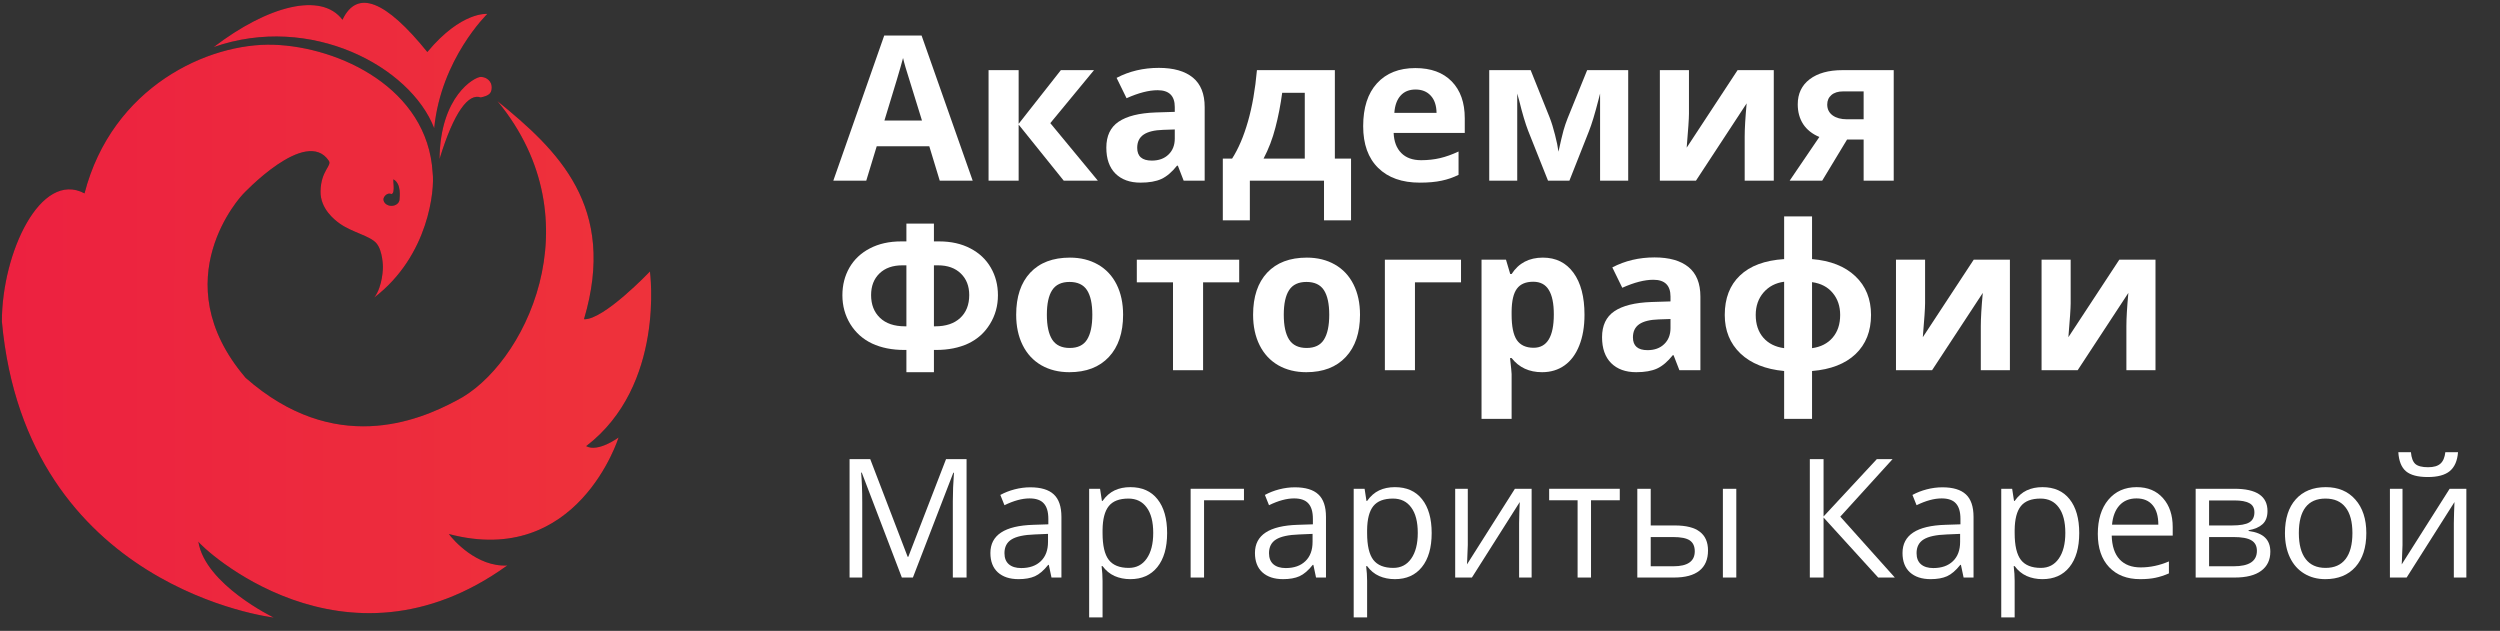
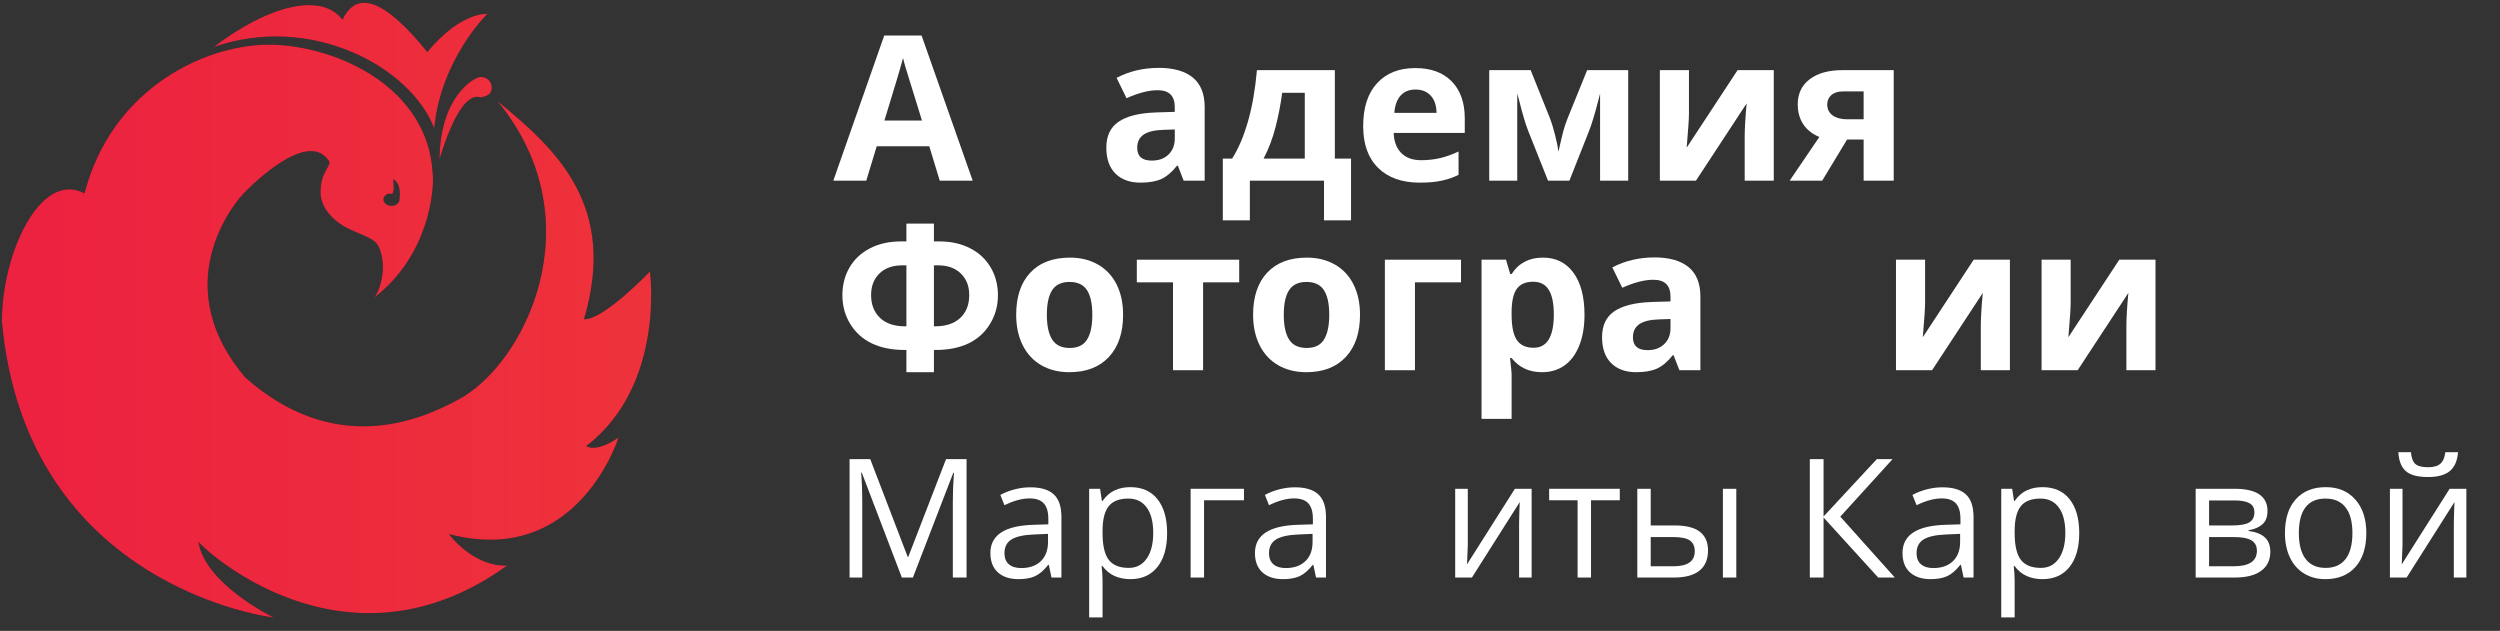
<svg xmlns="http://www.w3.org/2000/svg" viewBox="0 0 214 54" fill="none">
  <rect x="0" y="0" width="214" height="54" fill="#333333" stroke="none" />
  <path d="M80.442 15.465L79.547 12.52H75.047L74.152 15.465H71.332L75.689 3.043H78.888L83.262 15.465H80.442ZM78.922 10.32C78.095 7.652 77.628 6.143 77.521 5.793C77.419 5.443 77.346 5.167 77.301 4.964C77.115 5.686 76.584 7.471 75.706 10.32H78.922Z" fill="white" />
-   <path d="M90.81 6.004H93.647L89.906 10.54L93.976 15.465H91.055L87.196 10.667V15.465H84.621V6.004H87.196V10.599L90.81 6.004Z" fill="white" />
  <path d="M101.321 15.465L100.823 14.179H100.755C100.322 14.726 99.875 15.107 99.413 15.321C98.957 15.53 98.361 15.634 97.623 15.634C96.717 15.634 96.002 15.375 95.479 14.856C94.961 14.337 94.702 13.598 94.702 12.639C94.702 11.634 95.051 10.895 95.749 10.422C96.453 9.942 97.511 9.677 98.924 9.626L100.561 9.575V9.161C100.561 8.202 100.072 7.722 99.092 7.722C98.338 7.722 97.451 7.951 96.433 8.408L95.58 6.665C96.666 6.095 97.871 5.81 99.194 5.81C100.46 5.81 101.431 6.086 102.106 6.639C102.782 7.192 103.12 8.033 103.12 9.161V15.465H101.321ZM100.561 11.082L99.565 11.115C98.817 11.138 98.259 11.273 97.894 11.522C97.528 11.77 97.345 12.148 97.345 12.655C97.345 13.383 97.761 13.747 98.594 13.747C99.191 13.747 99.666 13.575 100.021 13.231C100.381 12.887 100.561 12.43 100.561 11.86V11.082Z" fill="white" />
  <path d="M111.689 13.578V7.942H109.756C109.615 8.992 109.421 9.987 109.173 10.929C108.931 11.871 108.594 12.754 108.16 13.578H111.689ZM115.649 18.858H113.335V15.465H106.987V18.858H104.673V13.578H105.467C106.007 12.737 106.46 11.677 106.826 10.396C107.192 9.116 107.448 7.652 107.594 6.004H114.264V13.578H115.649V18.858Z" fill="white" />
  <path d="M121.171 7.663C120.625 7.663 120.197 7.838 119.887 8.188C119.578 8.532 119.4 9.023 119.356 9.66H122.969C122.958 9.023 122.792 8.532 122.471 8.188C122.15 7.838 121.716 7.663 121.171 7.663ZM121.534 15.634C120.014 15.634 118.826 15.214 117.971 14.373C117.115 13.533 116.688 12.342 116.688 10.802C116.688 9.217 117.082 7.993 117.87 7.13C118.663 6.261 119.758 5.827 121.154 5.827C122.488 5.827 123.526 6.208 124.269 6.969C125.012 7.731 125.384 8.783 125.384 10.125V11.378H119.296C119.325 12.111 119.541 12.684 119.947 13.095C120.352 13.507 120.92 13.713 121.652 13.713C122.22 13.713 122.758 13.654 123.264 13.536C123.771 13.417 124.3 13.228 124.852 12.969V14.966C124.401 15.191 123.92 15.358 123.408 15.465C122.896 15.578 122.271 15.634 121.534 15.634Z" fill="white" />
  <path d="M139.374 15.465H136.967V8.01L136.832 8.535C136.528 9.725 136.255 10.625 136.013 11.234L134.341 15.465H132.51L130.812 11.2C130.571 10.579 130.311 9.708 130.036 8.585L129.875 8.01V15.465H127.478V6.004H131.024L132.644 10.041C132.814 10.475 132.968 10.974 133.109 11.539C133.255 12.103 133.354 12.585 133.405 12.985C133.59 12.139 133.734 11.533 133.835 11.166C133.942 10.794 134.057 10.453 134.181 10.142C134.305 9.832 134.865 8.453 135.861 6.004H139.374V15.465Z" fill="white" />
  <path d="M144.575 6.004V9.745C144.575 10.139 144.51 11.104 144.38 12.639L148.737 6.004H151.835V15.465H149.345V11.691C149.345 11.02 149.401 10.072 149.513 8.848L145.174 15.465H142.084V6.004H144.575Z" fill="white" />
  <path d="M155.981 15.465H153.195L155.736 11.725C155.128 11.471 154.667 11.104 154.351 10.625C154.042 10.145 153.887 9.581 153.887 8.932C153.887 8.018 154.227 7.302 154.909 6.783C155.595 6.264 156.53 6.004 157.712 6.004H162.102V15.465H159.527V11.945H158.108L155.981 15.465ZM156.411 8.949C156.411 9.344 156.566 9.654 156.876 9.88C157.185 10.1 157.59 10.21 158.091 10.21H159.527V7.824H157.762C157.34 7.824 157.008 7.928 156.766 8.137C156.53 8.34 156.411 8.611 156.411 8.949Z" fill="white" />
  <path d="M79.944 27.933H80.062C80.968 27.933 81.677 27.696 82.19 27.222C82.707 26.743 82.966 26.088 82.966 25.259C82.966 24.492 82.727 23.877 82.249 23.415C81.77 22.946 81.118 22.712 80.29 22.712H79.944V27.933ZM77.588 31.86V29.956H77.403C76.356 29.956 75.438 29.772 74.65 29.405C73.862 29.033 73.24 28.477 72.784 27.738C72.334 27 72.109 26.179 72.109 25.276C72.109 24.402 72.308 23.615 72.708 22.915C73.114 22.21 73.696 21.66 74.456 21.265C75.216 20.865 76.111 20.664 77.141 20.664H77.588V19.141H79.944V20.664H80.391C81.416 20.664 82.308 20.865 83.068 21.265C83.828 21.66 84.41 22.21 84.816 22.915C85.221 23.615 85.423 24.402 85.423 25.276C85.423 26.179 85.195 27 84.74 27.738C84.289 28.477 83.67 29.033 82.882 29.405C82.094 29.772 81.177 29.956 80.129 29.956H79.944V31.86H77.588ZM77.588 22.712H77.242C76.415 22.712 75.762 22.943 75.283 23.406C74.805 23.869 74.566 24.486 74.566 25.259C74.566 26.072 74.819 26.72 75.326 27.206C75.832 27.691 76.547 27.933 77.47 27.933H77.588V22.712Z" fill="white" />
  <path d="M89.611 26.943C89.611 27.88 89.763 28.587 90.067 29.067C90.376 29.547 90.877 29.786 91.57 29.786C92.257 29.786 92.749 29.549 93.047 29.076C93.351 28.596 93.503 27.885 93.503 26.943C93.503 26.006 93.351 25.304 93.047 24.836C92.743 24.368 92.245 24.134 91.553 24.134C90.866 24.134 90.371 24.368 90.067 24.836C89.763 25.299 89.611 26.001 89.611 26.943ZM96.137 26.943C96.137 28.483 95.732 29.688 94.921 30.556C94.111 31.425 92.983 31.86 91.536 31.86C90.63 31.86 89.831 31.662 89.138 31.267C88.446 30.866 87.914 30.294 87.543 29.549C87.171 28.805 86.985 27.936 86.985 26.943C86.985 25.397 87.388 24.196 88.192 23.338C88.998 22.481 90.129 22.052 91.587 22.052C92.493 22.052 93.292 22.25 93.984 22.644C94.677 23.039 95.209 23.606 95.58 24.345C95.951 25.084 96.137 25.95 96.137 26.943Z" fill="white" />
  <path d="M106.075 22.23V24.168H102.984V31.69H100.409V24.168H97.311V22.23H106.075Z" fill="white" />
  <path d="M109.891 26.943C109.891 27.88 110.043 28.587 110.347 29.067C110.656 29.547 111.157 29.786 111.85 29.786C112.536 29.786 113.029 29.549 113.327 29.076C113.631 28.596 113.783 27.885 113.783 26.943C113.783 26.006 113.631 25.304 113.327 24.836C113.023 24.368 112.525 24.134 111.833 24.134C111.146 24.134 110.651 24.368 110.347 24.836C110.043 25.299 109.891 26.001 109.891 26.943ZM116.417 26.943C116.417 28.483 116.012 29.688 115.201 30.556C114.391 31.425 113.263 31.86 111.816 31.86C110.91 31.86 110.111 31.662 109.418 31.267C108.726 30.866 108.194 30.294 107.822 29.549C107.451 28.805 107.265 27.936 107.265 26.943C107.265 25.397 107.668 24.196 108.472 23.338C109.277 22.481 110.409 22.052 111.867 22.052C112.773 22.052 113.572 22.25 114.264 22.644C114.957 23.039 115.489 23.606 115.86 24.345C116.231 25.084 116.417 25.95 116.417 26.943Z" fill="white" />
  <path d="M125.063 22.23V24.168H121.12V31.69H118.545V22.23H125.063Z" fill="white" />
  <path d="M132.003 31.86C130.894 31.86 130.024 31.456 129.394 30.649H129.259C129.349 31.439 129.394 31.896 129.394 32.02V35.853H126.819V22.23H128.913L129.276 23.457H129.394C129.996 22.52 130.888 22.052 132.071 22.052C133.185 22.052 134.057 22.484 134.688 23.347C135.318 24.21 135.633 25.409 135.633 26.943C135.633 27.953 135.484 28.83 135.186 29.575C134.893 30.319 134.474 30.886 133.928 31.276C133.382 31.665 132.74 31.86 132.003 31.86ZM131.243 24.117C130.607 24.117 130.143 24.314 129.85 24.709C129.557 25.099 129.405 25.744 129.394 26.647V26.926C129.394 27.942 129.543 28.669 129.841 29.109C130.145 29.549 130.624 29.769 131.277 29.769C132.431 29.769 133.007 28.816 133.007 26.909C133.007 25.979 132.864 25.282 132.577 24.819C132.296 24.351 131.851 24.117 131.243 24.117Z" fill="white" />
  <path d="M143.756 31.69L143.257 30.404H143.19C142.756 30.951 142.309 31.332 141.847 31.546C141.392 31.755 140.795 31.86 140.058 31.86C139.151 31.86 138.436 31.6 137.913 31.081C137.395 30.562 137.136 29.823 137.136 28.864C137.136 27.86 137.485 27.121 138.183 26.647C138.887 26.168 139.945 25.902 141.358 25.852L142.995 25.801V25.386C142.995 24.427 142.506 23.948 141.526 23.948C140.772 23.948 139.886 24.176 138.867 24.633L138.014 22.89C139.101 22.32 140.305 22.035 141.628 22.035C142.894 22.035 143.865 22.312 144.541 22.864C145.216 23.417 145.554 24.258 145.554 25.386V31.69H143.756ZM142.995 27.307L141.999 27.341C141.251 27.363 140.694 27.499 140.327 27.747C139.962 27.995 139.779 28.373 139.779 28.881C139.779 29.608 140.195 29.973 141.028 29.973C141.625 29.973 142.101 29.8 142.455 29.456C142.815 29.112 142.995 28.655 142.995 28.085V27.307Z" fill="white" />
-   <path d="M155.111 22.179C156.687 22.309 157.923 22.797 158.817 23.643C159.713 24.489 160.16 25.595 160.16 26.96C160.16 28.353 159.718 29.47 158.834 30.311C157.951 31.146 156.71 31.628 155.111 31.758V35.853H152.722V31.758C151.129 31.611 149.882 31.112 148.982 30.26C148.087 29.403 147.639 28.302 147.639 26.96C147.639 25.533 148.072 24.407 148.94 23.584C149.806 22.754 151.067 22.286 152.722 22.179V18.524H155.111V22.179ZM150.29 26.96C150.29 27.756 150.507 28.404 150.94 28.906C151.374 29.403 151.968 29.701 152.722 29.803V24.117C151.996 24.213 151.407 24.52 150.957 25.039C150.512 25.558 150.29 26.198 150.29 26.96ZM157.518 26.96C157.518 26.215 157.306 25.589 156.884 25.081C156.462 24.568 155.871 24.258 155.111 24.151V29.803C155.86 29.701 156.448 29.4 156.876 28.898C157.304 28.396 157.518 27.75 157.518 26.96Z" fill="white" />
  <path d="M164.787 22.23V25.97C164.787 26.365 164.722 27.329 164.593 28.864L168.949 22.23H172.048V31.69H169.557V27.916C169.557 27.245 169.613 26.297 169.726 25.073L165.386 31.69H162.296V22.23H164.787Z" fill="white" />
  <path d="M177.249 22.23V25.97C177.249 26.365 177.184 27.329 177.054 28.864L181.411 22.23H184.51V31.69H182.019V27.916C182.019 27.245 182.075 26.297 182.188 25.073L177.848 31.69H174.758V22.23H177.249Z" fill="white" />
  <path fill-rule="evenodd" clip-rule="evenodd" d="M50.175 38.19C51.193 38.747 52.951 37.447 52.951 37.447C52.951 37.447 49.474 48.637 38.422 45.712C38.792 46.222 40.815 48.544 43.419 48.405C29.435 58.48 17.183 46.78 16.979 46.362C17.553 50.03 23.43 52.862 23.43 52.862C23.43 52.862 2.238 50.401 0.16 27.511C0.17 21.614 3.487 14.557 7.235 16.553C9.595 7.431 17.831 3.646 23.43 3.831C29.029 4.017 36.617 7.546 37.034 14.789C37.219 16.215 36.71 21.893 32.036 25.468C32.777 24.495 32.777 22.868 32.777 22.868C32.777 22.868 32.777 21.475 32.221 20.825C31.666 20.175 30.143 19.9 29.065 19.126C28.644 18.823 27.405 17.87 27.437 16.367C27.475 14.593 28.428 14.187 28.15 13.767C26.192 10.821 20.773 16.646 20.773 16.646C20.773 16.646 13.852 23.936 21.024 32.34C28.612 39.026 35.793 36.046 39.069 34.29C44.827 31.393 51.085 18.968 42.586 8.66C47.722 12.839 52.858 17.668 49.989 27.325C51.656 27.418 55.635 23.239 55.635 23.239C55.635 23.239 56.977 32.99 50.175 38.19ZM33.511 17.621C33.892 17.621 34.2 17.368 34.2 17.057C34.2 16.902 34.383 15.766 33.7 15.363C33.576 15.258 33.879 16.542 33.511 16.611C33.135 16.441 32.823 16.857 32.823 17.057C32.823 17.368 33.131 17.621 33.511 17.621ZM41.151 8.34C40.117 7.964 38.865 9.545 37.625 13.608C37.676 8.2 40.633 6.584 41.151 6.584C41.67 6.584 42.09 6.978 42.09 7.462C42.09 7.947 41.92 8.183 41.151 8.34ZM37.167 10.974C35.13 5.696 26.592 1.119 18.295 4.028C22.933 0.481 27.509 -0.707 29.316 1.693C30.573 -0.966 33.032 0.062 36.58 4.453C39.502 0.941 41.715 1.192 41.715 1.192C41.715 1.192 37.749 5.038 37.167 10.974Z" fill="#1C1F26" />
  <path d="M50.175 38.19C51.193 38.747 52.951 37.447 52.951 37.447C52.951 37.447 49.474 48.637 38.422 45.712C38.792 46.222 40.815 48.544 43.419 48.405C29.435 58.48 17.183 46.78 16.979 46.362C17.553 50.03 23.43 52.862 23.43 52.862C23.43 52.862 2.238 50.401 0.16 27.511C0.17 21.614 3.487 14.557 7.235 16.553C9.595 7.431 17.831 3.646 23.43 3.831C29.029 4.017 36.617 7.546 37.034 14.789C37.219 16.215 36.71 21.893 32.036 25.468C32.777 24.495 32.777 22.868 32.777 22.868C32.777 22.868 32.777 21.475 32.221 20.825C31.666 20.175 30.143 19.9 29.065 19.126C28.644 18.823 27.405 17.87 27.437 16.367C27.475 14.593 28.428 14.187 28.15 13.767C26.192 10.821 20.773 16.646 20.773 16.646C20.773 16.646 13.852 23.936 21.024 32.34C28.612 39.026 35.793 36.046 39.069 34.29C44.827 31.393 51.085 18.968 42.586 8.66C47.722 12.839 52.858 17.668 49.989 27.325C51.656 27.418 55.635 23.239 55.635 23.239C55.635 23.239 56.977 32.99 50.175 38.19ZM33.511 17.621C33.892 17.621 34.2 17.368 34.2 17.057C34.2 16.902 34.383 15.766 33.7 15.363C33.576 15.258 33.879 16.542 33.511 16.611C33.135 16.441 32.823 16.857 32.823 17.057C32.823 17.368 33.131 17.621 33.511 17.621ZM41.151 8.34C40.117 7.964 38.865 9.545 37.625 13.608C37.676 8.2 40.633 6.584 41.151 6.584C41.67 6.584 42.09 6.978 42.09 7.462C42.09 7.947 41.92 8.183 41.151 8.34ZM37.167 10.974C35.13 5.696 26.592 1.119 18.295 4.028C22.933 0.481 27.509 -0.707 29.316 1.693C30.573 -0.966 33.032 0.062 36.58 4.453C39.502 0.941 41.715 1.192 41.715 1.192C41.715 1.192 37.749 5.038 37.167 10.974Z" fill="url(#paint0_linear_720_858)" />
  <path d="M77.198 49.437L73.767 40.453H73.712C73.776 41.164 73.808 42.01 73.808 42.99V49.437H72.723V39.302H74.493L77.696 47.662H77.751L80.981 39.302H82.738V49.437H81.562V42.907C81.562 42.158 81.594 41.344 81.659 40.466H81.604L78.145 49.437H77.198Z" fill="white" />
  <path d="M90.007 49.437L89.779 48.355H89.724C89.346 48.831 88.968 49.155 88.59 49.326C88.216 49.492 87.748 49.575 87.186 49.575C86.434 49.575 85.844 49.381 85.415 48.993C84.991 48.605 84.778 48.053 84.778 47.336C84.778 45.802 86.003 44.998 88.451 44.924L89.738 44.882V44.411C89.738 43.815 89.609 43.376 89.35 43.094C89.097 42.807 88.689 42.664 88.126 42.664C87.495 42.664 86.78 42.858 85.982 43.246L85.629 42.366C86.003 42.163 86.411 42.003 86.853 41.888C87.301 41.772 87.748 41.714 88.195 41.714C89.099 41.714 89.768 41.915 90.201 42.317C90.639 42.719 90.858 43.364 90.858 44.251V49.437H90.007ZM87.414 48.626C88.129 48.626 88.689 48.429 89.094 48.036C89.505 47.644 89.71 47.093 89.71 46.386V45.7L88.562 45.749C87.649 45.781 86.99 45.924 86.584 46.178C86.183 46.428 85.982 46.819 85.982 47.35C85.982 47.766 86.106 48.083 86.356 48.3C86.609 48.517 86.962 48.626 87.414 48.626Z" fill="white" />
  <path d="M96.758 49.575C96.265 49.575 95.813 49.485 95.403 49.305C94.997 49.12 94.656 48.838 94.379 48.459H94.296C94.351 48.903 94.379 49.324 94.379 49.721V52.847H93.231V41.839H94.165L94.324 42.879H94.379C94.674 42.463 95.017 42.163 95.409 41.977C95.802 41.793 96.251 41.7 96.758 41.7C97.763 41.7 98.538 42.044 99.082 42.733C99.631 43.422 99.906 44.388 99.906 45.631C99.906 46.879 99.626 47.849 99.069 48.542C98.515 49.231 97.745 49.575 96.758 49.575ZM96.592 42.678C95.818 42.678 95.257 42.892 94.912 43.322C94.566 43.752 94.388 44.436 94.379 45.374V45.631C94.379 46.699 94.556 47.463 94.912 47.925C95.266 48.383 95.836 48.612 96.62 48.612C97.275 48.612 97.787 48.346 98.156 47.815C98.529 47.283 98.716 46.55 98.716 45.617C98.716 44.669 98.529 43.944 98.156 43.44C97.787 42.932 97.266 42.678 96.592 42.678Z" fill="white" />
  <path d="M106.483 42.823H103.067V49.437H101.918V41.839H106.483V42.823Z" fill="white" />
  <path d="M112.653 49.437L112.425 48.355H112.37C111.991 48.831 111.613 49.155 111.235 49.326C110.862 49.492 110.394 49.575 109.831 49.575C109.079 49.575 108.489 49.381 108.06 48.993C107.636 48.605 107.424 48.053 107.424 47.336C107.424 45.802 108.648 44.998 111.097 44.924L112.383 44.882V44.411C112.383 43.815 112.254 43.376 111.996 43.094C111.742 42.807 111.334 42.664 110.772 42.664C110.14 42.664 109.425 42.858 108.627 43.246L108.275 42.366C108.648 42.163 109.056 42.003 109.499 41.888C109.946 41.772 110.394 41.714 110.841 41.714C111.745 41.714 112.413 41.915 112.847 42.317C113.285 42.719 113.504 43.364 113.504 44.251V49.437H112.653ZM110.059 48.626C110.774 48.626 111.334 48.429 111.74 48.036C112.15 47.644 112.356 47.093 112.356 46.386V45.7L111.207 45.749C110.294 45.781 109.635 45.924 109.229 46.178C108.828 46.428 108.627 46.819 108.627 47.35C108.627 47.766 108.752 48.083 109.001 48.3C109.254 48.517 109.607 48.626 110.059 48.626Z" fill="white" />
-   <path d="M119.404 49.575C118.91 49.575 118.459 49.485 118.048 49.305C117.642 49.12 117.301 48.838 117.025 48.459H116.942C116.997 48.903 117.025 49.324 117.025 49.721V52.847H115.876V41.839H116.81L116.969 42.879H117.025C117.32 42.463 117.663 42.163 118.055 41.977C118.447 41.793 118.897 41.7 119.404 41.7C120.409 41.7 121.184 42.044 121.728 42.733C122.276 43.422 122.551 44.388 122.551 45.631C122.551 46.879 122.272 47.849 121.714 48.542C121.16 49.231 120.391 49.575 119.404 49.575ZM119.238 42.678C118.463 42.678 117.903 42.892 117.557 43.322C117.211 43.752 117.034 44.436 117.025 45.374V45.631C117.025 46.699 117.202 47.463 117.557 47.925C117.912 48.383 118.481 48.612 119.266 48.612C119.92 48.612 120.432 48.346 120.801 47.815C121.174 47.283 121.361 46.55 121.361 45.617C121.361 44.669 121.174 43.944 120.801 43.44C120.432 42.932 119.911 42.678 119.238 42.678Z" fill="white" />
  <path d="M125.643 41.839V46.657L125.594 47.919L125.573 48.313L129.675 41.839H131.107V49.437H130.035V44.792L130.055 43.877L130.09 42.976L125.996 49.437H124.564V41.839H125.643Z" fill="white" />
  <path d="M138.653 42.823H136.191V49.437H135.042V42.823H132.608V41.839H138.653V42.823Z" fill="white" />
  <path d="M141.302 44.979H143.37C144.334 44.979 145.047 45.16 145.507 45.52C145.973 45.876 146.206 46.41 146.206 47.121C146.206 47.884 145.959 48.462 145.466 48.854C144.977 49.242 144.256 49.437 143.301 49.437H140.154V41.839H141.302V44.979ZM148.627 49.437H147.479V41.839H148.627V49.437ZM141.302 45.971V48.473H143.246C144.463 48.473 145.072 48.045 145.072 47.191C145.072 46.766 144.931 46.456 144.65 46.262C144.369 46.068 143.889 45.971 143.211 45.971H141.302Z" fill="white" />
  <path d="M162.197 49.437H160.773L156.097 44.3V49.437H154.921V39.302H156.097V44.21L160.655 39.302H162.004L157.529 44.224L162.197 49.437Z" fill="white" />
  <path d="M168.084 49.437L167.856 48.355H167.8C167.422 48.831 167.044 49.155 166.666 49.326C166.292 49.492 165.824 49.575 165.262 49.575C164.51 49.575 163.92 49.381 163.491 48.993C163.067 48.605 162.855 48.053 162.855 47.336C162.855 45.802 164.079 44.998 166.528 44.924L167.814 44.882V44.411C167.814 43.815 167.685 43.376 167.427 43.094C167.173 42.807 166.765 42.664 166.202 42.664C165.571 42.664 164.856 42.858 164.058 43.246L163.706 42.366C164.079 42.163 164.487 42.003 164.93 41.888C165.377 41.772 165.824 41.714 166.272 41.714C167.175 41.714 167.844 41.915 168.278 42.317C168.715 42.719 168.935 43.364 168.935 44.251V49.437H168.084ZM165.49 48.626C166.205 48.626 166.765 48.429 167.171 48.036C167.581 47.644 167.786 47.093 167.786 46.386V45.7L166.638 45.749C165.725 45.781 165.066 45.924 164.66 46.178C164.259 46.428 164.058 46.819 164.058 47.35C164.058 47.766 164.183 48.083 164.432 48.3C164.685 48.517 165.038 48.626 165.49 48.626Z" fill="white" />
  <path d="M174.834 49.575C174.341 49.575 173.889 49.485 173.479 49.305C173.073 49.12 172.732 48.838 172.455 48.459H172.372C172.428 48.903 172.455 49.324 172.455 49.721V52.847H171.307V41.839H172.241L172.4 42.879H172.455C172.75 42.463 173.094 42.163 173.486 41.977C173.878 41.793 174.327 41.7 174.834 41.7C175.84 41.7 176.614 42.044 177.159 42.733C177.707 43.422 177.982 44.388 177.982 45.631C177.982 46.879 177.703 47.849 177.145 48.542C176.591 49.231 175.821 49.575 174.834 49.575ZM174.668 42.678C173.894 42.678 173.333 42.892 172.988 43.322C172.642 43.752 172.464 44.436 172.455 45.374V45.631C172.455 46.699 172.633 47.463 172.988 47.925C173.343 48.383 173.912 48.612 174.696 48.612C175.351 48.612 175.863 48.346 176.232 47.815C176.605 47.283 176.792 46.55 176.792 45.617C176.792 44.669 176.605 43.944 176.232 43.44C175.863 42.932 175.342 42.678 174.668 42.678Z" fill="white" />
-   <path d="M183.197 49.575C182.076 49.575 181.191 49.233 180.541 48.549C179.895 47.865 179.572 46.916 179.572 45.7C179.572 44.475 179.872 43.503 180.472 42.782C181.076 42.061 181.885 41.7 182.899 41.7C183.849 41.7 184.601 42.014 185.154 42.643C185.708 43.267 185.984 44.092 185.984 45.118V45.846H180.762C180.785 46.738 181.009 47.415 181.433 47.877C181.862 48.339 182.464 48.57 183.238 48.57C184.054 48.57 184.862 48.399 185.659 48.057V49.083C185.254 49.259 184.869 49.383 184.504 49.458C184.144 49.536 183.709 49.575 183.197 49.575ZM182.886 42.664C182.277 42.664 181.791 42.862 181.426 43.26C181.066 43.657 180.854 44.208 180.79 44.91H184.753C184.753 44.184 184.592 43.63 184.269 43.246C183.946 42.858 183.485 42.664 182.886 42.664Z" fill="white" />
  <path d="M194.097 43.745C194.097 44.24 193.955 44.617 193.669 44.875C193.387 45.13 192.991 45.3 192.479 45.388V45.45C193.125 45.538 193.595 45.728 193.89 46.019C194.19 46.31 194.34 46.712 194.34 47.225C194.34 47.932 194.079 48.478 193.558 48.861C193.042 49.245 192.286 49.437 191.29 49.437H187.949V41.839H191.275C193.157 41.839 194.097 42.474 194.097 43.745ZM193.191 47.149C193.191 46.738 193.035 46.44 192.721 46.255C192.412 46.065 191.898 45.971 191.179 45.971H189.097V48.473H191.207C192.53 48.473 193.191 48.032 193.191 47.149ZM192.977 43.856C192.977 43.486 192.834 43.225 192.548 43.073C192.267 42.916 191.838 42.837 191.262 42.837H189.097V44.979H191.041C191.75 44.979 192.251 44.892 192.541 44.716C192.832 44.54 192.977 44.254 192.977 43.856Z" fill="white" />
  <path d="M202.557 45.631C202.557 46.87 202.245 47.837 201.623 48.535C201 49.229 200.141 49.575 199.043 49.575C198.365 49.575 197.763 49.416 197.238 49.097C196.712 48.778 196.306 48.321 196.02 47.724C195.734 47.128 195.592 46.43 195.592 45.631C195.592 44.392 195.9 43.429 196.518 42.74C197.137 42.047 197.994 41.7 199.091 41.7C200.152 41.7 200.994 42.054 201.616 42.761C202.243 43.468 202.557 44.425 202.557 45.631ZM196.781 45.631C196.781 46.601 196.975 47.341 197.362 47.849C197.75 48.358 198.319 48.612 199.071 48.612C199.822 48.612 200.392 48.36 200.779 47.856C201.171 47.348 201.367 46.606 201.367 45.631C201.367 44.665 201.171 43.932 200.779 43.433C200.392 42.929 199.818 42.678 199.057 42.678C198.305 42.678 197.738 42.925 197.356 43.419C196.973 43.914 196.781 44.651 196.781 45.631Z" fill="white" />
  <path d="M205.655 41.839V46.657L205.607 47.919L205.586 48.313L209.688 41.839H211.12V49.437H210.048V44.792L210.068 43.877L210.103 42.976L206.008 49.437H204.577V41.839H205.655ZM207.821 40.834C206.967 40.834 206.345 40.67 205.953 40.342C205.561 40.009 205.342 39.464 205.296 38.706H206.375C206.416 39.186 206.541 39.521 206.748 39.711C206.96 39.9 207.327 39.995 207.848 39.995C208.323 39.995 208.673 39.893 208.899 39.69C209.13 39.486 209.271 39.158 209.321 38.706H210.407C210.352 39.436 210.119 39.974 209.709 40.321C209.298 40.663 208.669 40.834 207.821 40.834Z" fill="white" />
  <defs>
    <linearGradient id="paint0_linear_720_858" x1="0.641" y1="0.957" x2="222.968" y2="0.957" gradientUnits="userSpaceOnUse">
      <stop stop-color="#ED2140" />
      <stop offset="1" stop-color="#F0672A" />
    </linearGradient>
  </defs>
</svg>